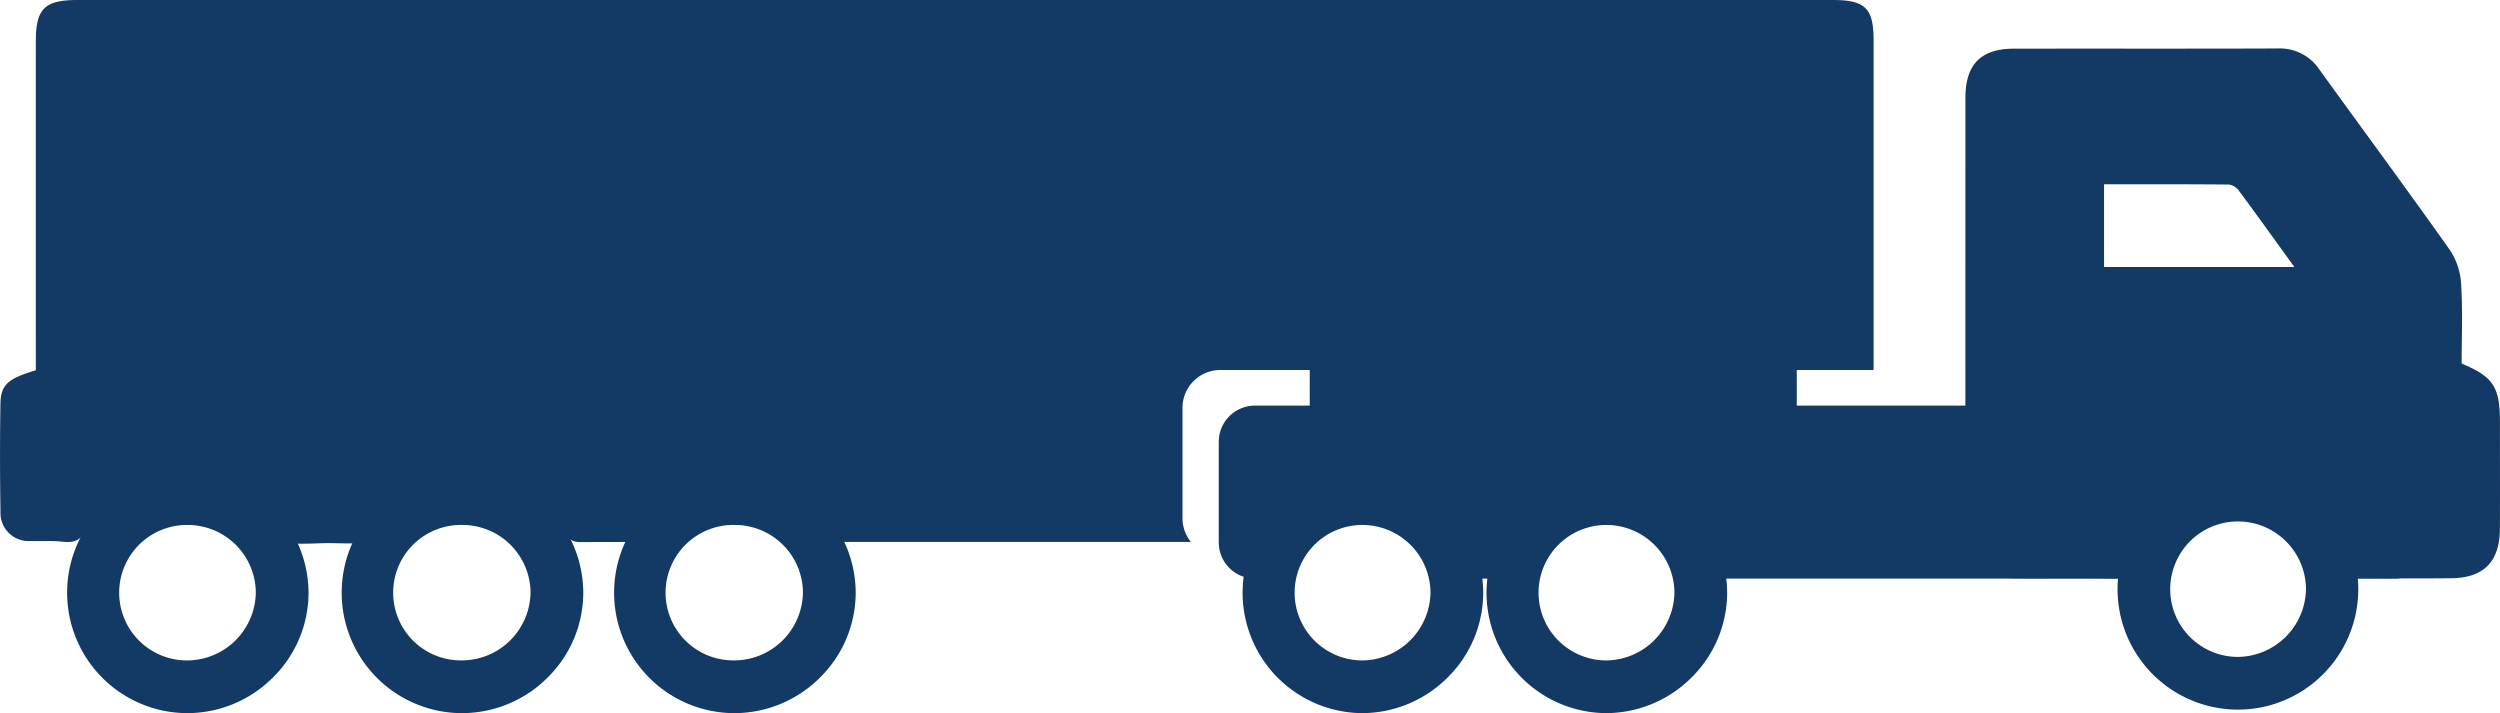
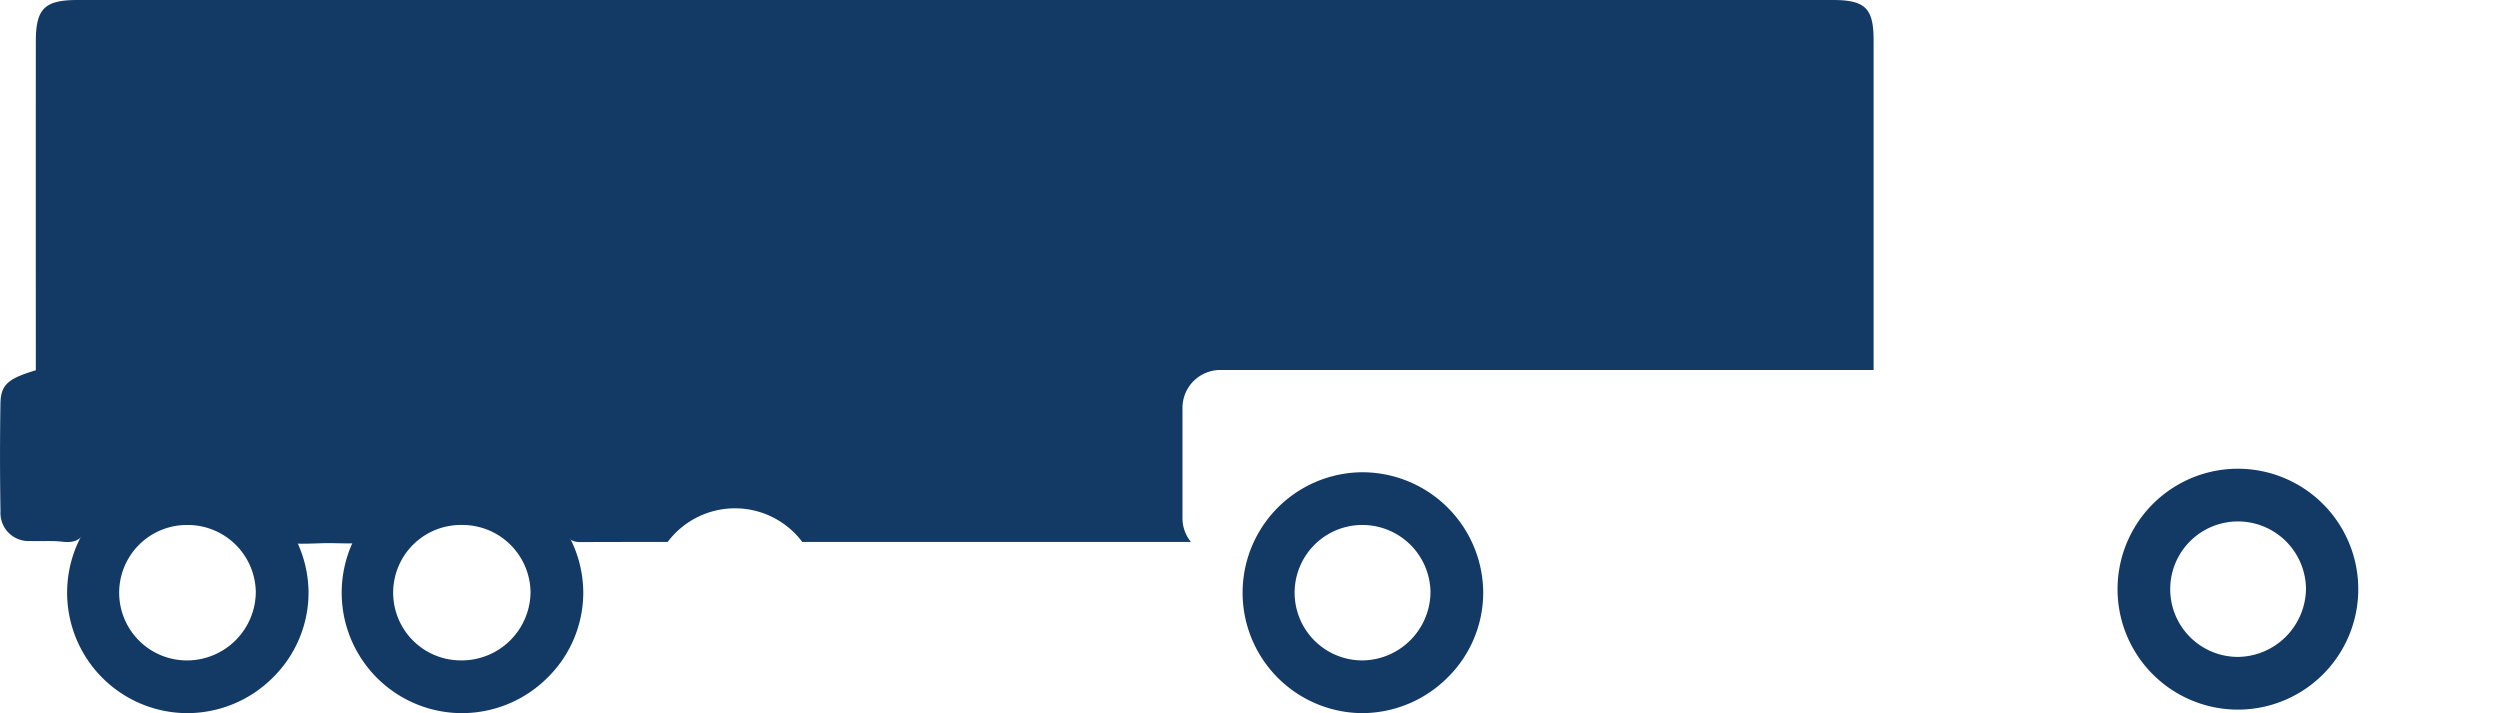
<svg xmlns="http://www.w3.org/2000/svg" id="Grupo_14" data-name="Grupo 14" width="296.449" height="84.564" viewBox="0 0 296.449 84.564">
  <defs>
    <clipPath id="clip-path">
      <rect id="Rectángulo_8" data-name="Rectángulo 8" width="296.449" height="84.564" fill="none" />
    </clipPath>
  </defs>
  <g id="Grupo_13" data-name="Grupo 13" transform="translate(0 0)" clip-path="url(#clip-path)">
-     <path id="Trazado_35" data-name="Trazado 35" d="M234.682,41.7c3.747,1.569,4.532,2.778,4.533,6.876,0,4.247.021,8.492-.005,12.739-.025,3.872-1.907,5.8-5.746,5.841-4.031.044-8.063.009-12.2.009-.221-.815-.407-1.534-.611-2.247a12.961,12.961,0,0,0-25.108.435c-.337,1.516-.884,1.876-2.308,1.844-3.9-.087-7.795,0-11.693-.041-3.882-.044-5.709-1.921-5.71-5.819q-.012-25.582,0-51.167c0-3.918,1.828-5.8,5.7-5.807,10.441-.021,20.881.016,31.321-.027a5.637,5.637,0,0,1,4.958,2.508c5.171,7.167,10.43,14.267,15.53,21.482a8.132,8.132,0,0,1,1.276,4.044c.186,3.116.058,6.252.058,9.329M214.84,30.25c-2.327-3.216-4.424-6.141-6.566-9.032a1.792,1.792,0,0,0-1.157-.744c-4.915-.05-9.83-.033-14.846-.033V30.25Z" transform="translate(57.226 1.411)" fill="#133965" />
    <path id="Trazado_36" data-name="Trazado 36" d="M203.684,48.184a8.077,8.077,0,0,1,8.11,7.936,8.172,8.172,0,0,1-8.057,8.128H203.7a8.032,8.032,0,0,1-.151-16.062h.135m0-6.251h-.236A14.284,14.284,0,0,0,203.67,70.5h.068a14.283,14.283,0,1,0-.053-28.566" transform="translate(61.649 13.648)" fill="#133965" />
    <path id="Trazado_37" data-name="Trazado 37" d="M20.271,48.5a8.077,8.077,0,0,1,8.106,7.953,8.169,8.169,0,0,1-8.051,8.109h-.061A8.031,8.031,0,0,1,20.15,48.5h.121m0-6.251h-.212a14.283,14.283,0,0,0,.156,28.564h.111A14.374,14.374,0,0,0,30.46,66.535a14.147,14.147,0,0,0,4.17-10.144A14.367,14.367,0,0,0,20.271,42.249" transform="translate(1.956 13.751)" fill="#133965" />
    <path id="Trazado_38" data-name="Trazado 38" d="M44.908,48.5h.037a8.076,8.076,0,0,1,8.012,7.958,8.168,8.168,0,0,1-8.048,8.1h-.07A8.031,8.031,0,1,1,44.908,48.5m0-6.251a14.282,14.282,0,0,0-.126,28.564h.127a14.378,14.378,0,0,0,10.125-4.272A14.156,14.156,0,0,0,59.21,56.4,14.347,14.347,0,0,0,44.974,42.249h-.066Z" transform="translate(9.955 13.751)" fill="#133965" />
-     <path id="Trazado_39" data-name="Trazado 39" d="M69.278,48.5h.037a8.076,8.076,0,0,1,8.012,7.958,8.168,8.168,0,0,1-8.048,8.1h-.07A8.031,8.031,0,1,1,69.278,48.5m0-6.251a14.282,14.282,0,0,0-.126,28.564h.127A14.379,14.379,0,0,0,79.4,66.543,14.155,14.155,0,0,0,83.58,56.4,14.347,14.347,0,0,0,69.344,42.249h-.066Z" transform="translate(17.887 13.751)" fill="#133965" />
-     <path id="Trazado_40" data-name="Trazado 40" d="M147.241,48.5h.03a8.077,8.077,0,0,1,8.022,7.949,8.169,8.169,0,0,1-8.052,8.112h-.058a8.031,8.031,0,1,1,.058-16.062m0-6.251a14.283,14.283,0,0,0-.106,28.565h.106a14.379,14.379,0,0,0,10.136-4.28,14.142,14.142,0,0,0,4.167-10.148A14.351,14.351,0,0,0,147.3,42.249h-.054Z" transform="translate(43.26 13.751)" fill="#133965" />
    <path id="Trazado_41" data-name="Trazado 41" d="M125.418,48.5h.03a8.077,8.077,0,0,1,8.022,7.949,8.169,8.169,0,0,1-8.052,8.112h-.058a8.031,8.031,0,1,1,.058-16.062m0-6.251a14.283,14.283,0,0,0-.106,28.565h.106a14.379,14.379,0,0,0,10.136-4.28,14.142,14.142,0,0,0,4.167-10.148,14.351,14.351,0,0,0-14.249-14.137h-.054Z" transform="translate(36.158 13.751)" fill="#133965" />
-     <path id="Trazado_42" data-name="Trazado 42" d="M248.461,36.286H113.333a4.3,4.3,0,0,0-4.3,4.3V52.5a4.3,4.3,0,0,0,4.3,4.3h3.079a9.813,9.813,0,0,1,19.341,0h8.69a10.694,10.694,0,0,1,21.129,0h54.5a9.9,9.9,0,0,1,19.651,0h8.736a4.3,4.3,0,0,0,4.3-4.3V40.583a4.3,4.3,0,0,0-4.3-4.3" transform="translate(35.486 11.81)" fill="#133965" />
-     <rect id="Rectángulo_7" data-name="Rectángulo 7" width="57.754" height="10.23" transform="translate(155.308 40.807)" fill="#133965" />
    <path id="Trazado_43" data-name="Trazado 43" d="M217.32,0C175.494,0,51.041,0,9.214,0,5.269,0,4.248,1.022,4.247,4.939q-.006,18.271,0,36.544v2.426C.92,44.9.087,45.618.052,47.9q-.1,6.368.007,12.738a3.329,3.329,0,0,0,3.565,3.512c1.251.049,2.517-.061,3.754.084,1.577.184,2.384-.254,3.074-1.858,4.253-.736,5.965-4.268,11.178-4.541,4.956-.26,5.216,3.311,10.042,3.376-1.777,3.758,3.613,3.281,6.675,3.2,2.7-.072,7.64.526,4.473-1.581,3.976-2.936,6.639-4.362,12.3-4.558,5.327-.183,6.175,2.94,11.783,4.6.395.944.806,1.413,1.922,1.408,1.773-.008,4.807-.015,8.655-.019h1.693a9.982,9.982,0,0,1,15.96,0h46.086a4.447,4.447,0,0,1-1-2.79V48.361a4.488,4.488,0,0,1,4.488-4.488h77.464q0-19.546,0-39.089C222.174.977,221.187,0,217.32,0" transform="translate(0 0)" fill="#133965" />
  </g>
</svg>